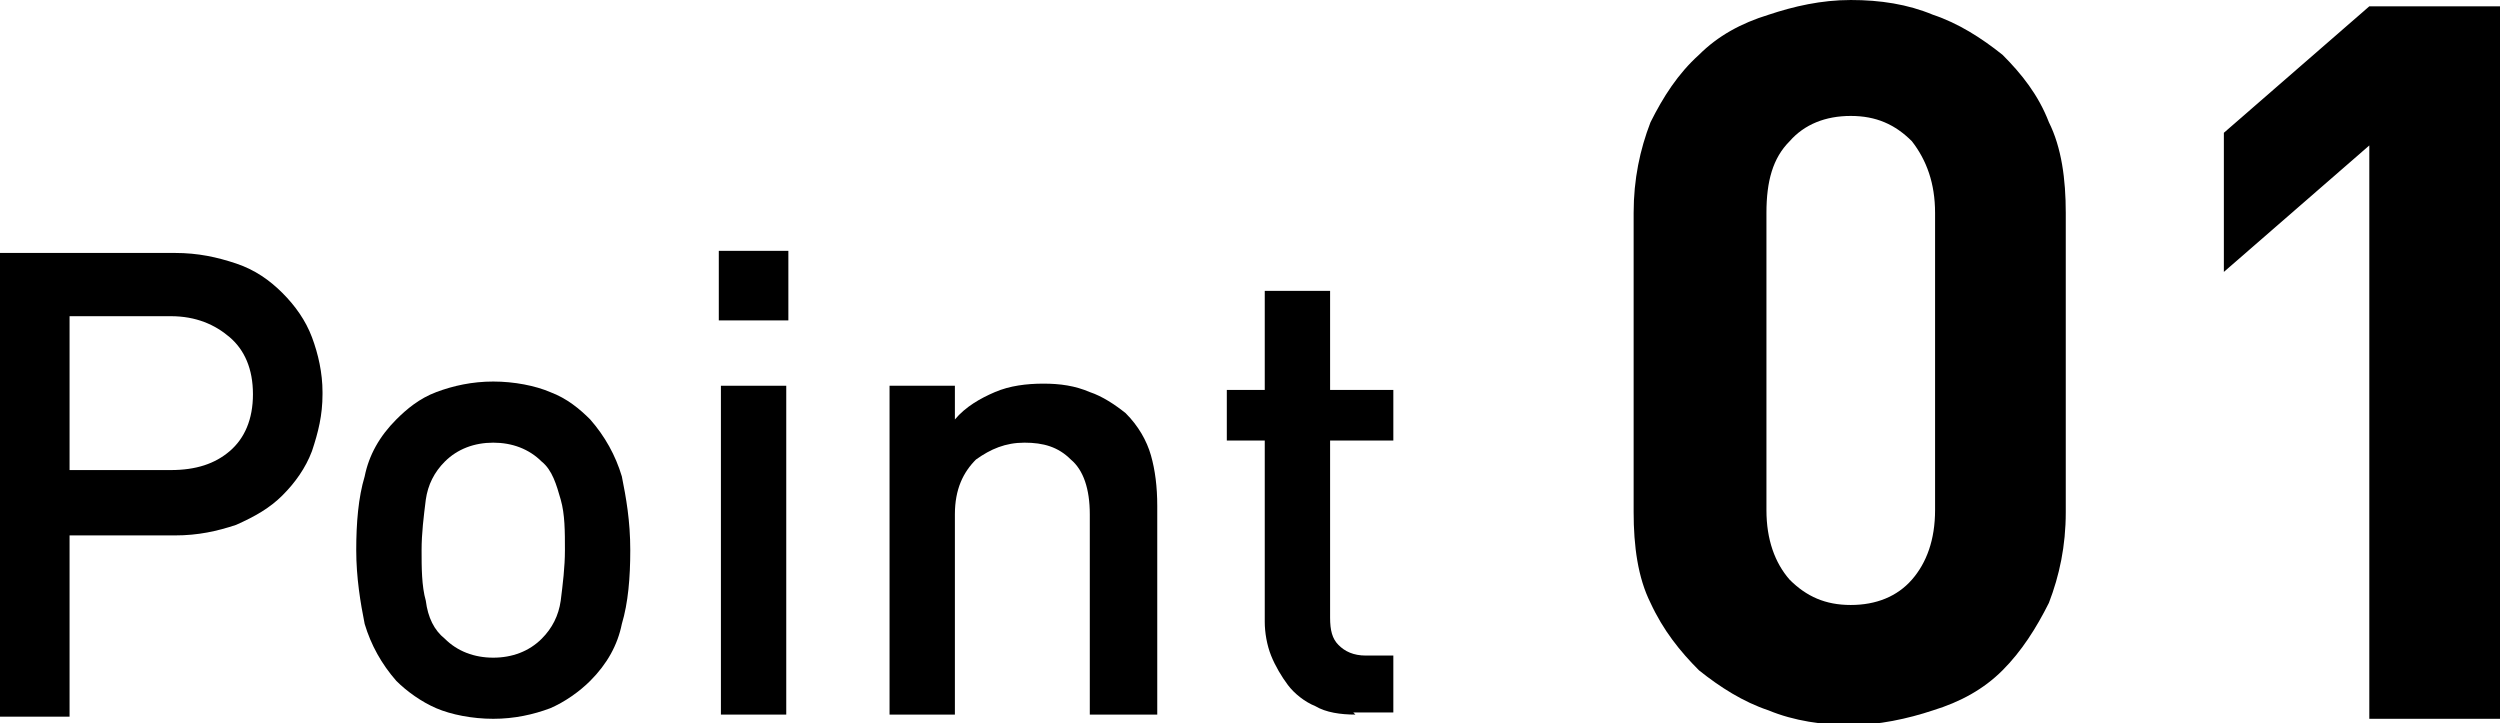
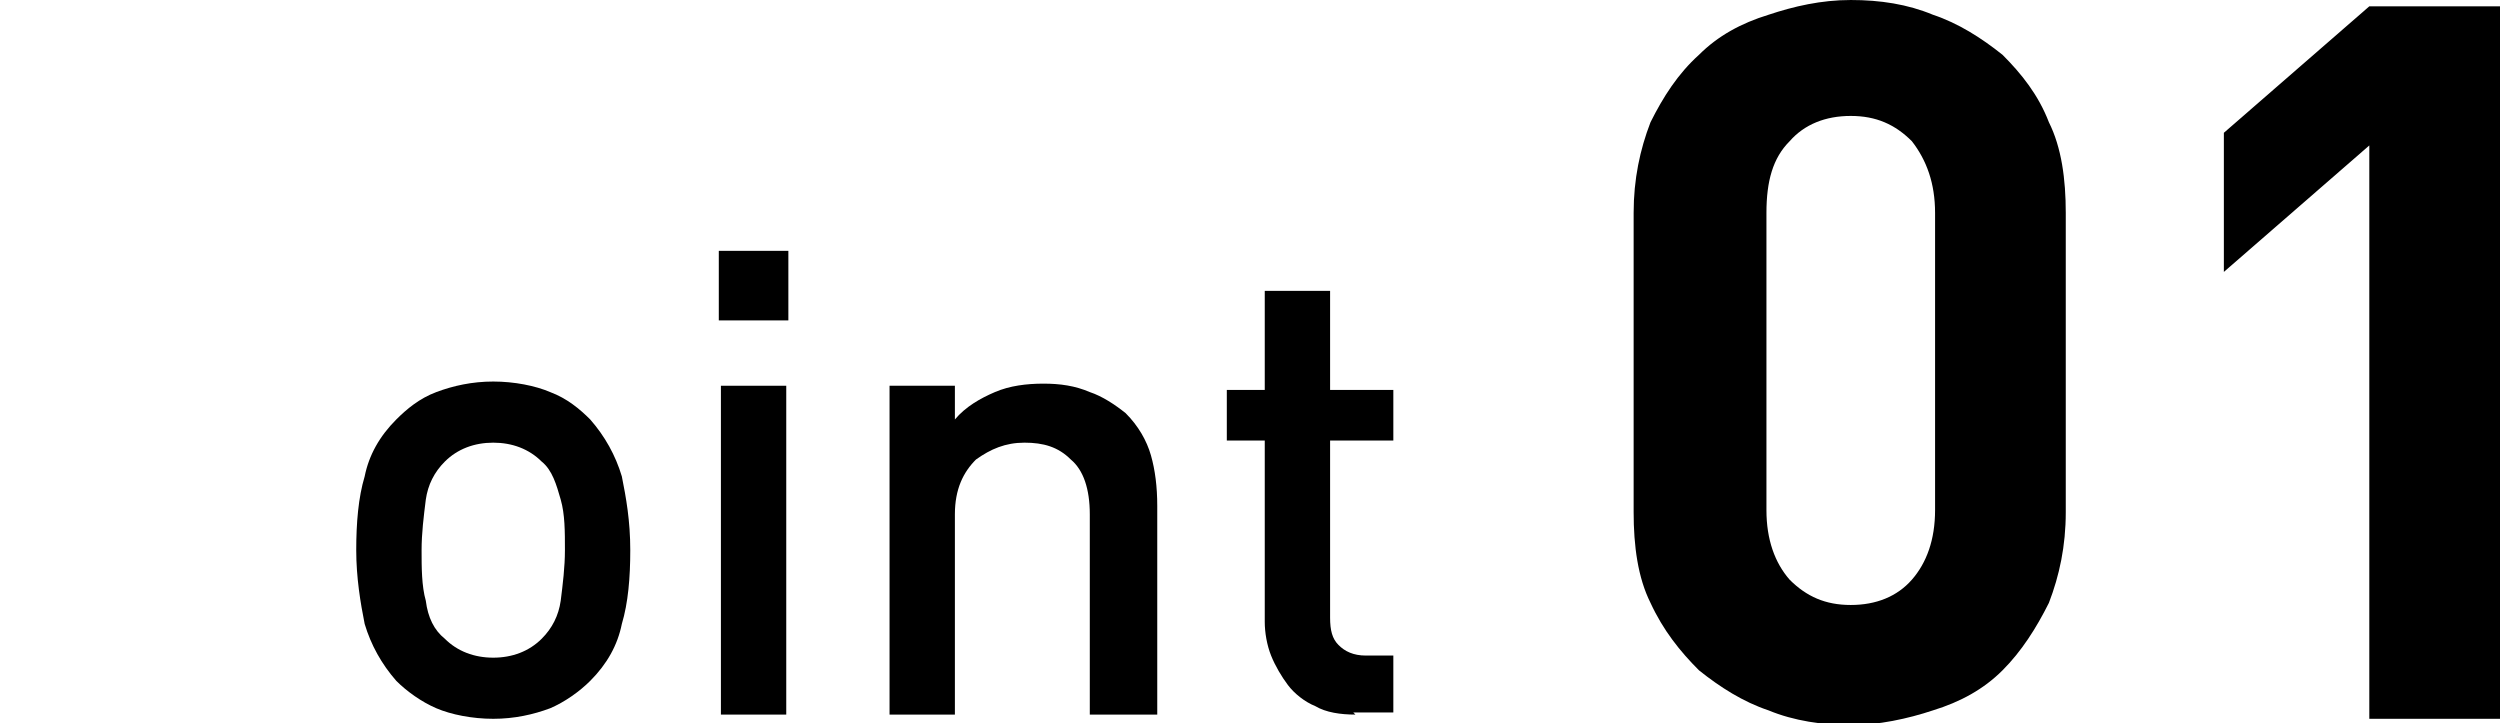
<svg xmlns="http://www.w3.org/2000/svg" id="_レイヤー_1" data-name="レイヤー_1" version="1.1" viewBox="0 0 118.6 34.3">
-   <path d="M15.3,18.7c0,1-.2,1.8-.5,2.7-.3.8-.8,1.5-1.4,2.1-.6.6-1.3,1-2.2,1.4-.9.3-1.8.5-2.9.5H3.3v8.6H0V12h8.3c1.1,0,2,.2,2.9.5.9.3,1.6.8,2.2,1.4.6.6,1.1,1.3,1.4,2.1s.5,1.7.5,2.6ZM12,18.7c0-1.2-.4-2.1-1.1-2.7-.7-.6-1.6-1-2.8-1H3.3v7.3h4.8c1.2,0,2.1-.3,2.8-.9.7-.6,1.1-1.5,1.1-2.7Z" />
  <path d="M29.9,26.1c0,1.3-.1,2.5-.4,3.5-.2,1-.7,1.9-1.5,2.7-.5.5-1.2,1-1.9,1.3-.8.3-1.7.5-2.7.5s-2-.2-2.7-.5-1.4-.8-1.9-1.3c-.7-.8-1.2-1.7-1.5-2.7-.2-1-.4-2.2-.4-3.5s.1-2.5.4-3.5c.2-1,.7-1.9,1.5-2.7.5-.5,1.1-1,1.9-1.3.8-.3,1.7-.5,2.7-.5s2,.2,2.7.5c.8.3,1.4.8,1.9,1.3.7.8,1.2,1.7,1.5,2.7.2,1,.4,2.1.4,3.5ZM26.8,26.1c0-.9,0-1.7-.2-2.4s-.4-1.4-.9-1.8c-.6-.6-1.4-.9-2.3-.9s-1.7.3-2.3.9c-.5.5-.8,1.1-.9,1.8-.1.8-.2,1.6-.2,2.4s0,1.7.2,2.4c.1.8.4,1.4.9,1.8.6.6,1.4.9,2.3.9s1.7-.3,2.3-.9c.5-.5.8-1.1.9-1.8.1-.8.2-1.6.2-2.4Z" />
  <path d="M34.1,15.2v-3.3h3.3v3.3h-3.3ZM34.2,33.9v-15.6h3.1v15.6h-3.1Z" />
  <path d="M51.7,33.9v-9.5c0-1.2-.3-2.1-.9-2.6-.6-.6-1.3-.8-2.2-.8s-1.6.3-2.3.8c-.6.6-1,1.4-1,2.6v9.5h-3.1v-15.6h3.1v1.6c.5-.6,1.2-1,1.9-1.3.7-.3,1.5-.4,2.3-.4s1.5.1,2.2.4c.6.2,1.2.6,1.7,1,.6.6,1,1.3,1.2,2,.2.7.3,1.5.3,2.4v9.9h-3.1Z" />
  <path d="M64.3,33.9c-.7,0-1.4-.1-1.9-.4-.5-.2-1-.6-1.3-1-.3-.4-.6-.9-.8-1.4s-.3-1.1-.3-1.6v-8.6h-1.8v-2.4h1.8v-4.7h3.1v4.7h3v2.4h-3v8.4c0,.6.1,1,.4,1.3.3.3.7.5,1.3.5h1.3v2.7h-1.9Z" />
  <path d="M97.2,28.6c-.6,1.2-1.3,2.3-2.2,3.2-.9.9-2,1.5-3.3,1.9-1.2.4-2.6.7-3.9.7s-2.7-.2-3.9-.7c-1.2-.4-2.3-1.1-3.3-1.9-.9-.9-1.7-1.9-2.3-3.2-.6-1.2-.8-2.7-.8-4.3v-14.2c0-1.6.3-3,.8-4.3.6-1.2,1.3-2.3,2.3-3.2.9-.9,2-1.5,3.3-1.9,1.2-.4,2.5-.7,3.9-.7s2.7.2,3.9.7c1.2.4,2.3,1.1,3.3,1.9.9.9,1.7,1.9,2.2,3.2.6,1.2.8,2.7.8,4.3v14.2c0,1.6-.3,3-.8,4.3ZM91.8,10.1c0-1.4-.4-2.5-1.1-3.4-.8-.8-1.7-1.2-2.9-1.2s-2.2.4-2.9,1.2c-.8.8-1.1,1.9-1.1,3.4v14.1c0,1.4.4,2.5,1.1,3.3.8.8,1.7,1.2,2.9,1.2s2.2-.4,2.9-1.2c.7-.8,1.1-1.9,1.1-3.3v-14.1Z" />
  <path d="M112.4,34V6.9l-6.9,6v-6.6l6.9-6h6.2v33.8h-6.2Z" />
</svg>